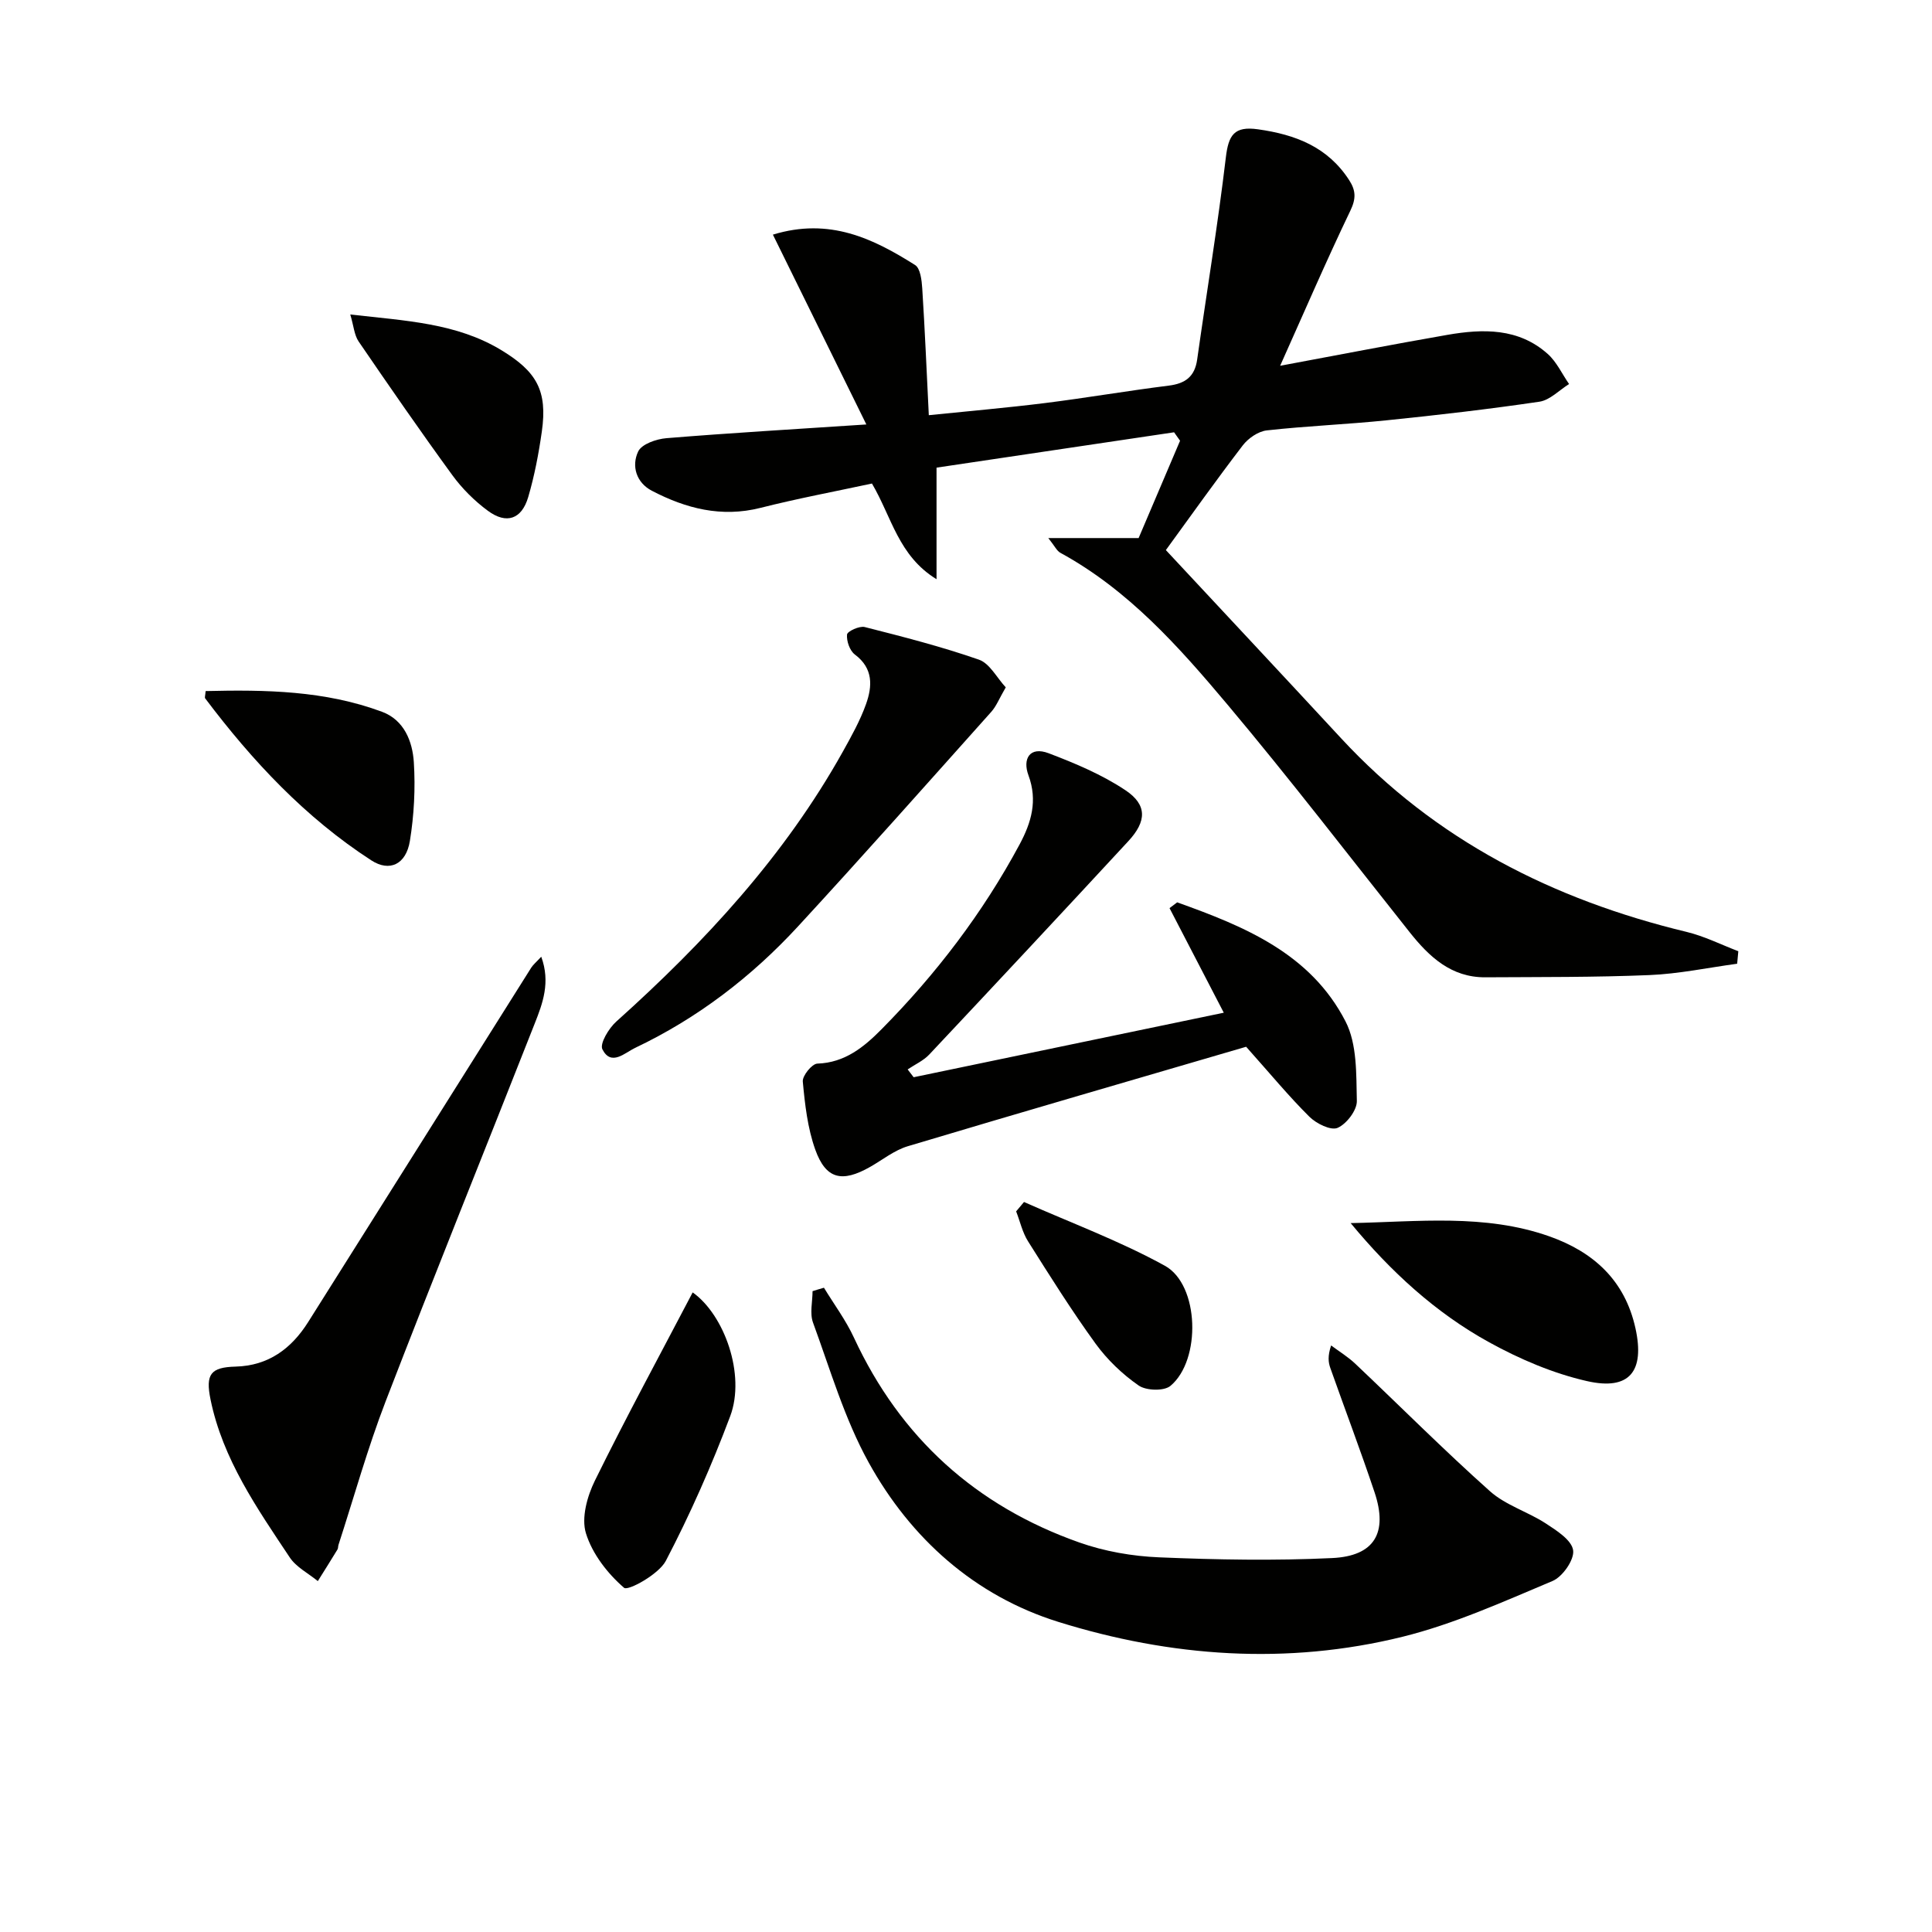
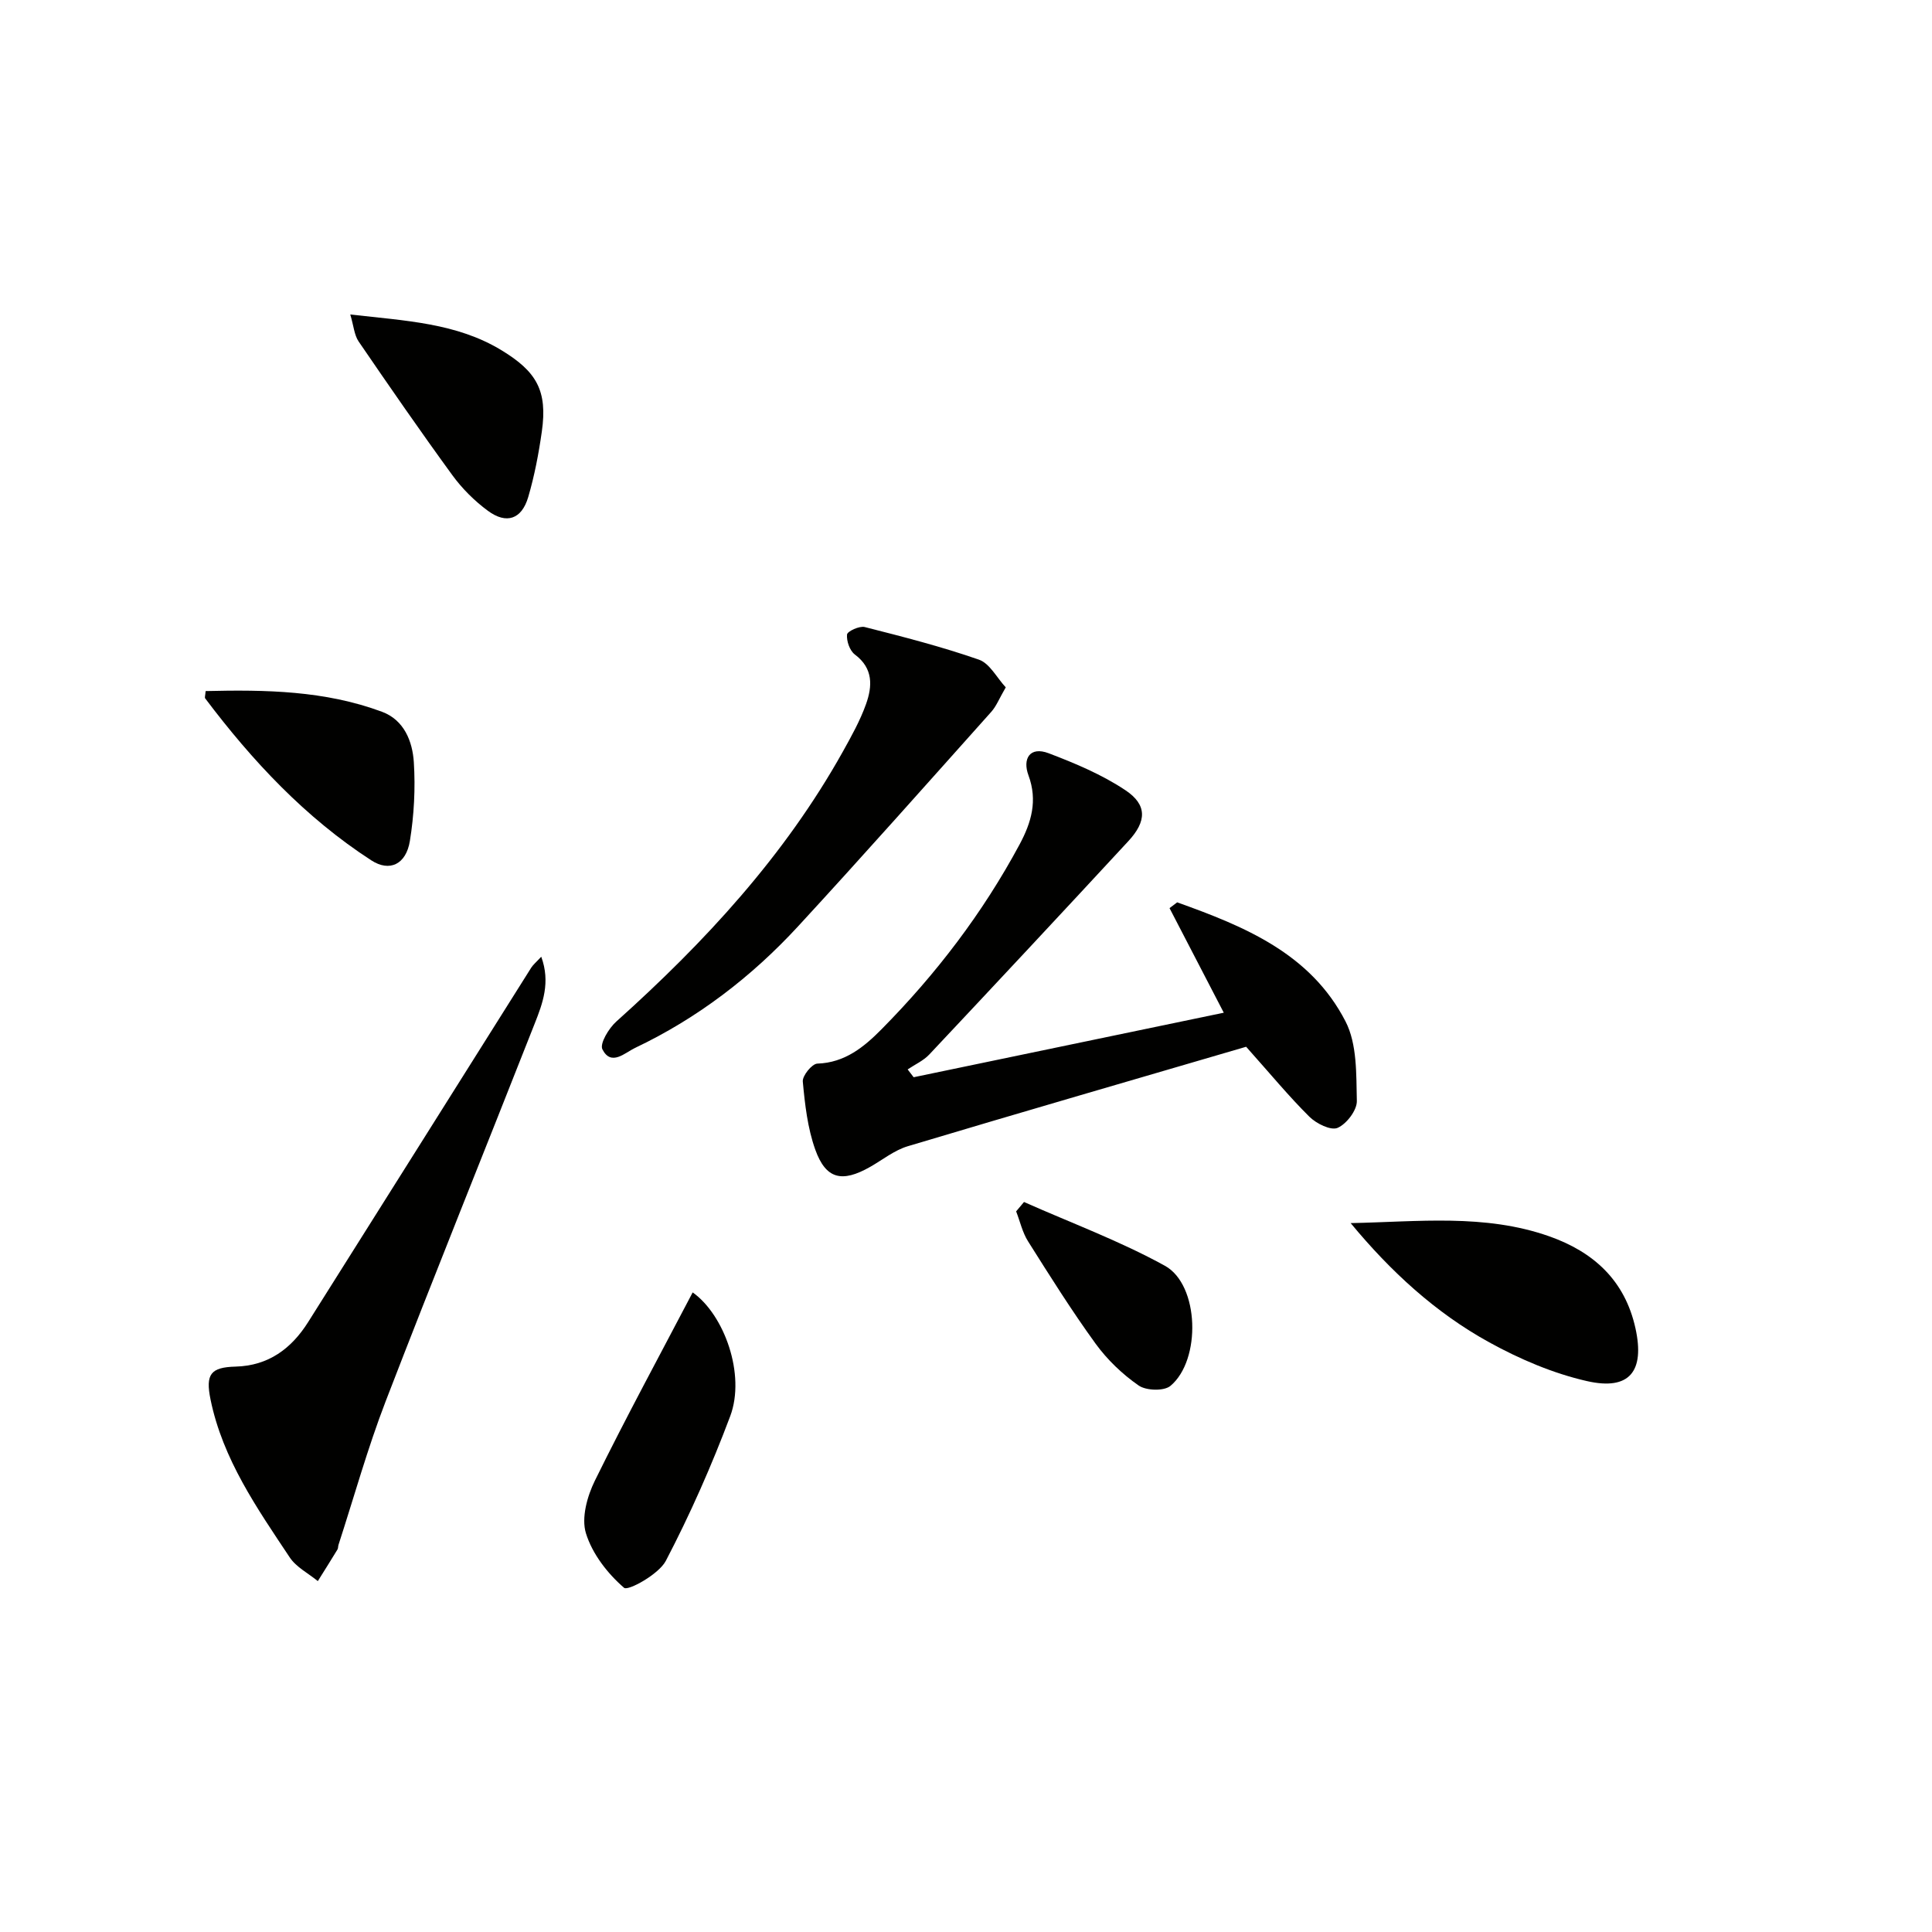
<svg xmlns="http://www.w3.org/2000/svg" enable-background="new 0 0 400 400" viewBox="0 0 400 400">
  <g fill="#010100">
-     <path d="m217.04 111.4h18.7c2.6-6.11 5.59-13.13 8.58-20.15-.41-.58-.83-1.17-1.24-1.75-16.26 2.42-32.53 4.84-49.18 7.32v23.1c-7.9-4.85-9.26-12.82-13.37-19.81-7.63 1.64-15.42 3.1-23.09 5.04-8.09 2.04-15.43.13-22.47-3.54-3.24-1.68-4.27-5.13-2.84-8.14.73-1.53 3.76-2.58 5.85-2.75 13.2-1.08 26.43-1.85 41.39-2.84-6.79-13.78-13-26.41-19.35-39.3 11.73-3.6 20.77.82 29.44 6.29 1.09.69 1.37 3.14 1.48 4.82.55 8.6.91 17.21 1.36 26.27 8.29-.85 16.18-1.53 24.04-2.51 8.56-1.07 17.07-2.54 25.63-3.61 3.44-.43 5.39-1.86 5.89-5.4 1.97-13.96 4.28-27.87 5.94-41.86.55-4.6 1.71-6.51 6.65-5.81 7.75 1.09 14.44 3.64 18.89 10.54 1.38 2.14 1.44 3.81.24 6.3-4.99 10.4-9.56 21.01-14.54 32.12 12.21-2.27 23.4-4.45 34.62-6.4 7.37-1.28 14.73-1.45 20.78 3.95 1.85 1.65 2.96 4.13 4.42 6.23-2.04 1.27-3.97 3.34-6.15 3.66-10.5 1.55-21.06 2.77-31.62 3.85-8.26.85-16.57 1.17-24.82 2.09-1.77.2-3.82 1.62-4.95 3.08-5.45 7.11-10.64 14.42-15.94 21.7 11.85 12.72 24.1 25.8 36.27 38.95 19.52 21.1 43.91 33.44 71.54 40.1 3.68.89 7.15 2.64 10.71 4-.08.86-.16 1.73-.24 2.59-6.05.82-12.09 2.1-18.16 2.35-11.31.47-22.65.39-33.98.46-7.06.04-11.61-4.23-15.67-9.34-12.52-15.75-24.78-31.73-37.72-47.13-10.05-11.96-20.5-23.72-34.56-31.4-.75-.38-1.18-1.38-2.53-3.07z" />
-     <path d="m170.59 266.61c2.09 3.44 4.54 6.72 6.22 10.36 9.61 20.71 25.24 34.82 46.64 42.38 5.24 1.85 10.98 2.85 16.54 3.08 11.93.5 23.91.72 35.83.15 8.79-.42 11.56-5.26 8.77-13.61-2.89-8.63-6.12-17.15-9.16-25.74-.42-1.18-.57-2.45.16-4.67 1.68 1.25 3.5 2.36 5.01 3.79 9.3 8.8 18.34 17.88 27.89 26.4 3.24 2.89 7.81 4.23 11.53 6.65 2.26 1.47 5.37 3.45 5.68 5.56.29 1.94-2.18 5.5-4.27 6.37-10.18 4.28-20.38 8.9-31.03 11.54-23.93 5.92-48.04 4.18-71.33-3.09-17.22-5.38-30.49-17.2-39.21-32.97-5-9.03-7.95-19.21-11.53-28.97-.71-1.93-.1-4.34-.1-6.52.77-.25 1.56-.48 2.36-.71z" />
    <path d="m258 216.72c-22.68 6.64-46.39 13.51-70.04 20.59-2.79.83-5.23 2.82-7.82 4.29-5.81 3.3-9.15 2.55-11.35-3.59-1.59-4.45-2.14-9.34-2.58-14.09-.11-1.19 1.9-3.67 3-3.71 5.73-.18 9.7-3.47 13.31-7.12 11.29-11.42 20.96-24.08 28.58-38.27 2.43-4.53 3.77-9.07 1.83-14.3-1.26-3.42.27-6.05 4.18-4.57 5.49 2.09 11.05 4.42 15.9 7.66 4.53 3.02 4.4 6.43.62 10.52-13.68 14.79-27.42 29.5-41.22 44.18-1.22 1.3-2.98 2.08-4.49 3.1.41.54.83 1.08 1.24 1.62 21.39-4.45 42.77-8.9 64.21-13.36-3.75-7.24-7.49-14.44-11.23-21.65.53-.4 1.06-.8 1.58-1.2 13.87 4.96 27.61 10.56 34.86 24.66 2.41 4.68 2.21 10.91 2.34 16.45.05 1.92-2.12 4.77-3.98 5.58-1.4.61-4.41-.88-5.84-2.3-4.2-4.16-7.99-8.76-13.1-14.49z" />
    <path d="m112.06 198.08c1.94 5.3.3 9.65-1.36 13.85-10.26 26.08-20.78 52.06-30.86 78.21-3.74 9.71-6.54 19.8-9.76 29.71-.1.31-.05.7-.22.97-1.33 2.19-2.7 4.36-4.06 6.53-1.97-1.62-4.47-2.88-5.81-4.9-6.79-10.21-13.87-20.34-16.4-32.69-1.08-5.27.03-6.68 5.19-6.82 6.8-.18 11.55-3.72 15.02-9.22 15.42-24.45 30.79-48.92 46.19-73.38.43-.66 1.06-1.17 2.07-2.26z" />
    <path d="m208.23 142.31c-1.34 2.3-1.94 3.88-2.99 5.06-13.28 14.85-26.5 29.76-40 44.41-9.65 10.47-20.85 19.05-33.76 25.18-2.11 1-4.94 3.87-6.76.29-.59-1.17 1.32-4.36 2.88-5.75 18.29-16.41 34.83-34.27 46.9-55.88 1.77-3.18 3.57-6.4 4.79-9.81 1.33-3.71 1.55-7.42-2.3-10.3-1.06-.79-1.75-2.79-1.62-4.14.07-.67 2.56-1.82 3.65-1.55 7.96 2.02 15.93 4.06 23.67 6.76 2.22.78 3.68 3.72 5.54 5.73z" />
    <path d="m279.64 253.23c13.91-.27 27.77-1.97 41.1 2.73 9.16 3.23 15.68 9.1 17.87 19.07 1.94 8.84-1.19 12.93-10.05 10.91-7-1.59-13.9-4.54-20.22-8.02-11.11-6.11-20.41-14.66-28.7-24.69z" />
    <path d="m143.41 267.58c6.52 4.61 11.01 16.99 7.77 25.63-3.84 10.22-8.28 20.28-13.33 29.95-1.46 2.79-7.83 6.27-8.64 5.58-3.42-2.95-6.59-7.03-7.9-11.3-.98-3.18.26-7.66 1.86-10.9 6.48-13.16 13.48-26.06 20.24-38.96z" />
    <path d="m72.52 65.11c11.56 1.32 22.01 1.76 31.3 7.4 7.3 4.43 9.56 8.39 8.36 16.84-.65 4.57-1.52 9.15-2.82 13.57-1.35 4.59-4.5 5.67-8.34 2.84-2.77-2.04-5.33-4.59-7.36-7.37-6.64-9.11-13.05-18.39-19.41-27.69-.91-1.34-1.02-3.22-1.73-5.59z" />
    <path d="m42.57 143.08c12.38-.3 24.71-.11 36.53 4.29 4.57 1.7 6.3 6.12 6.58 10.44.34 5.41.05 10.96-.82 16.31-.79 4.84-4.19 6.47-7.98 4.01-13.68-8.86-24.65-20.6-34.4-33.54-.14-.18.03-.61.09-1.51z" />
    <path d="m212.01 248.86c9.76 4.34 19.86 8.07 29.18 13.21 7.13 3.94 7.54 19.52 1.14 24.86-1.34 1.12-5.04 1-6.59-.08-3.36-2.33-6.48-5.32-8.89-8.63-4.97-6.85-9.48-14.04-14-21.21-1.17-1.85-1.66-4.13-2.47-6.21.55-.64 1.09-1.29 1.63-1.94z" />
  </g>
</svg>